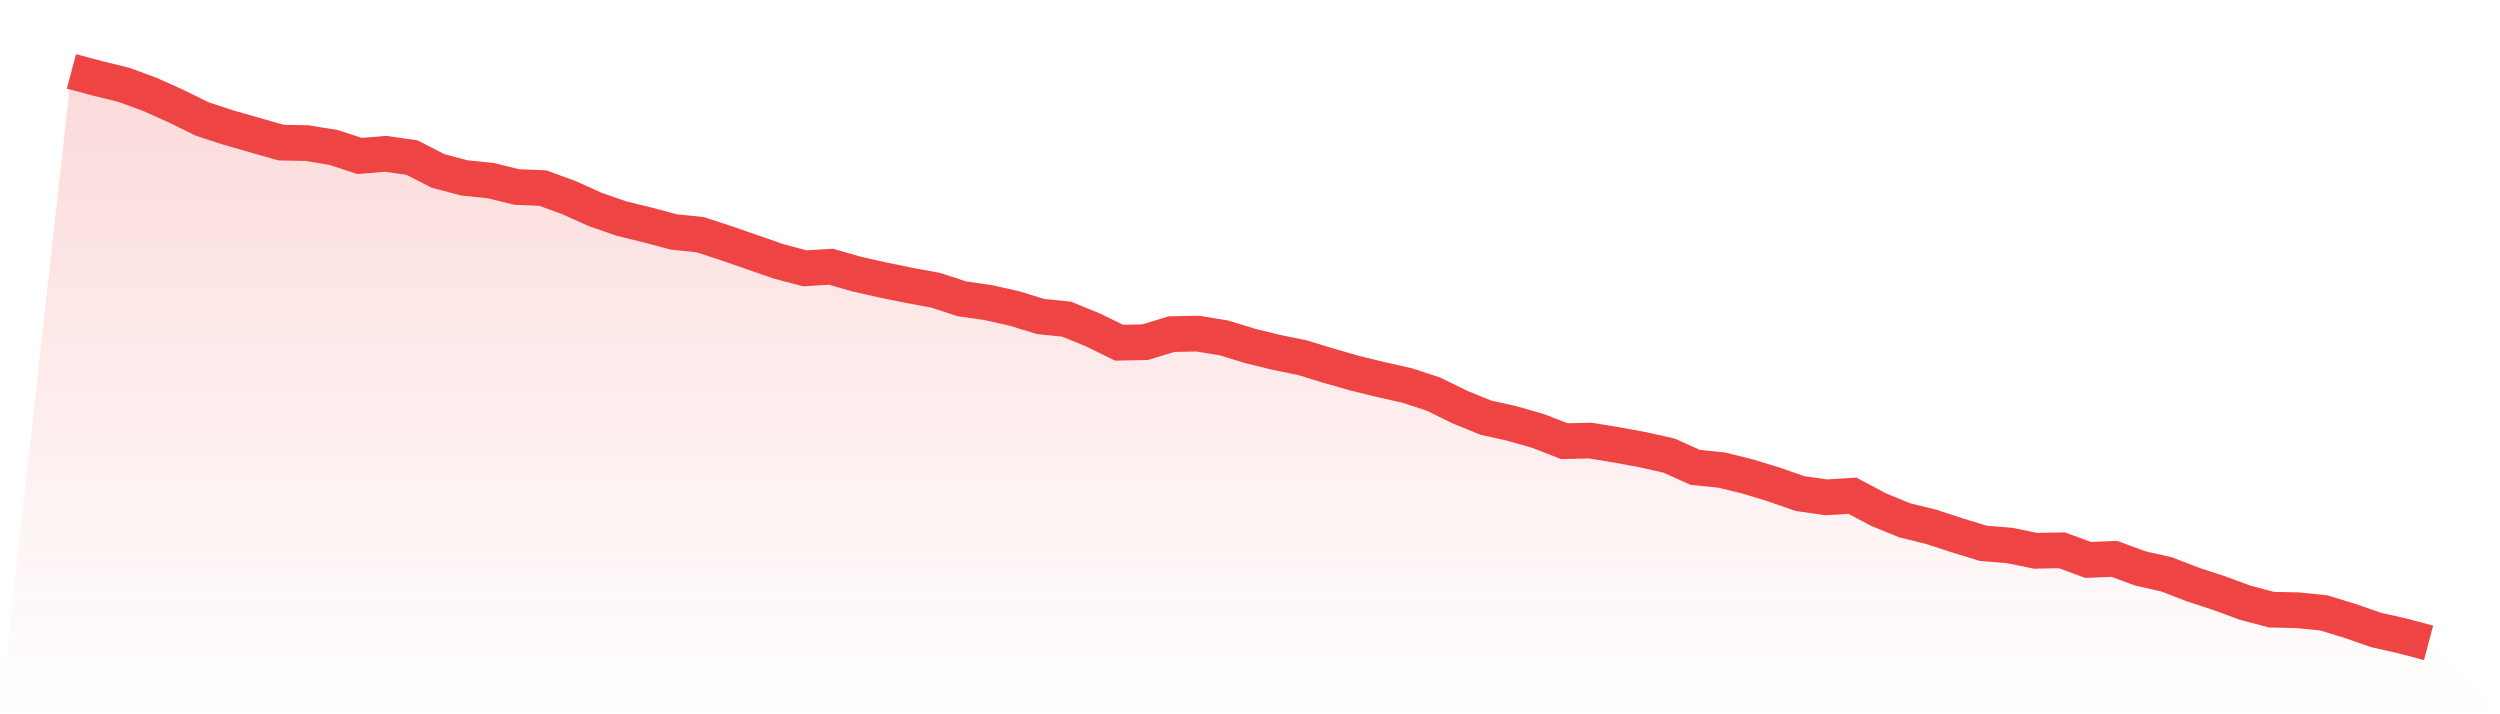
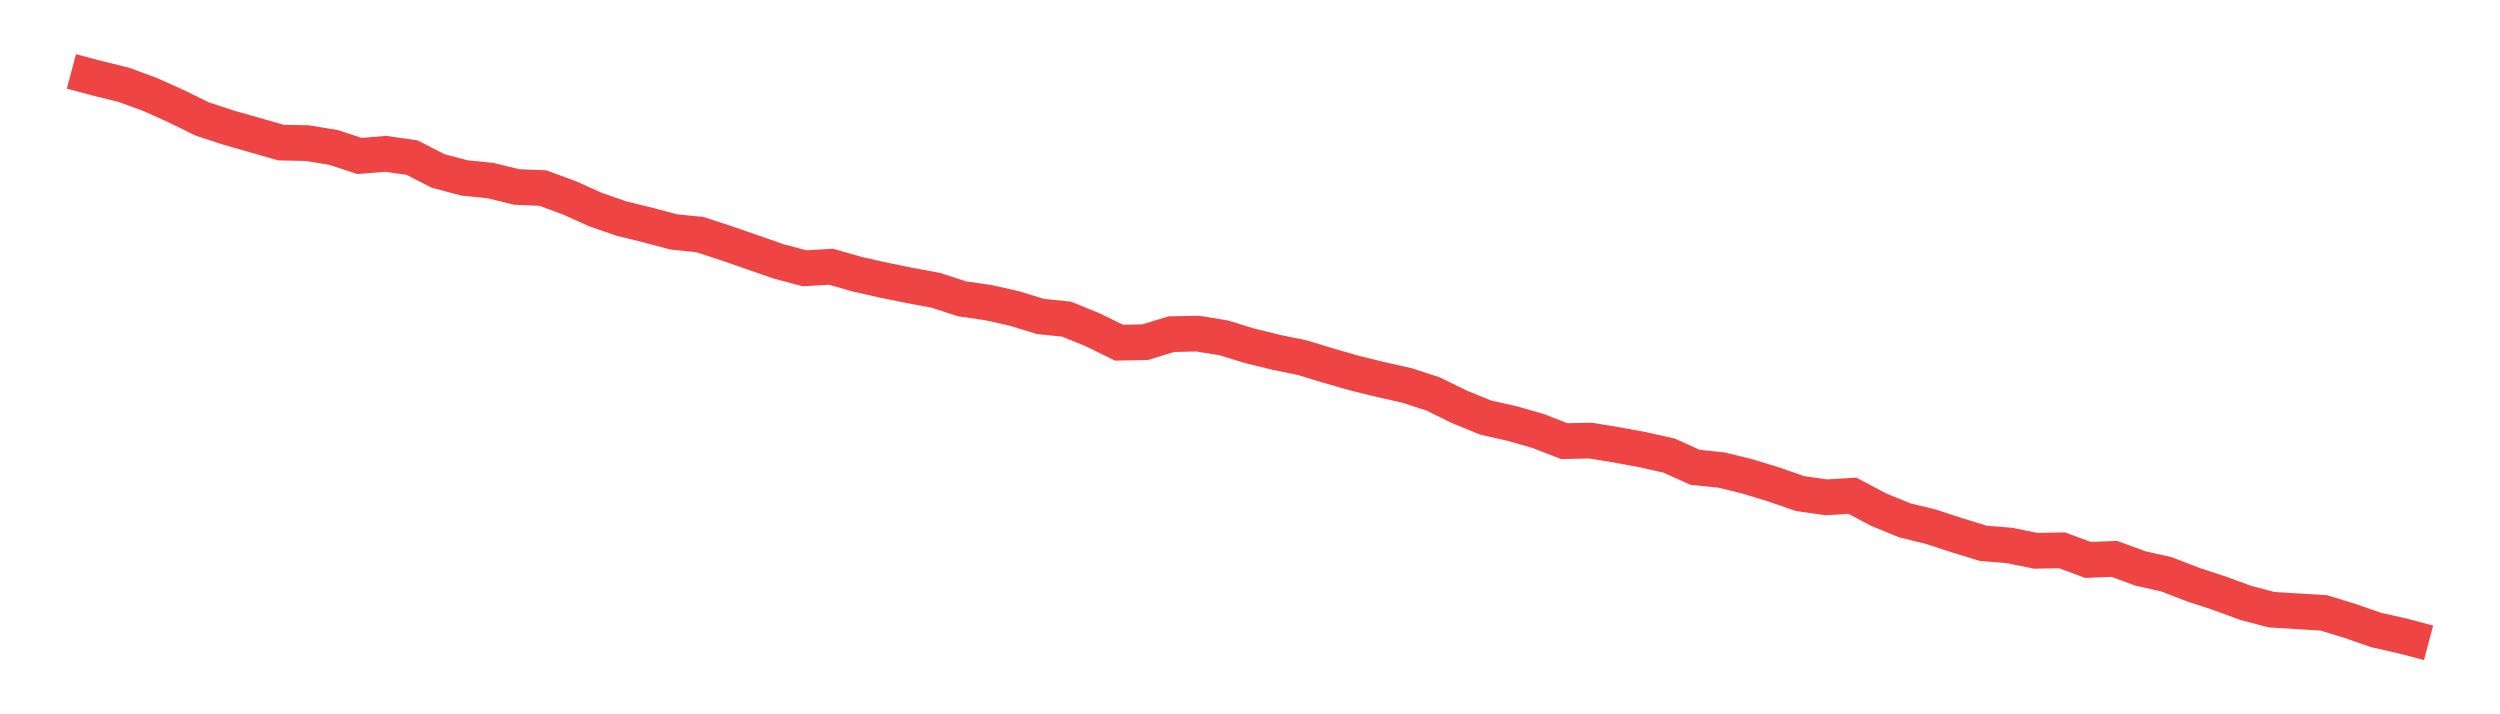
<svg xmlns="http://www.w3.org/2000/svg" viewBox="0 0 140 40">
  <defs>
    <linearGradient id="gradient" x1="0" x2="0" y1="0" y2="1">
      <stop offset="0%" stop-color="#ef4444" stop-opacity="0.2" />
      <stop offset="100%" stop-color="#ef4444" stop-opacity="0" />
    </linearGradient>
  </defs>
-   <path d="M4,4 L4,4 L5.467,4.39 L6.933,4.749 L8.4,5.288 L9.867,5.948 L11.333,6.667 L12.8,7.146 L14.267,7.566 L15.733,7.985 L17.2,8.015 L18.667,8.255 L20.133,8.734 L21.6,8.614 L23.067,8.824 L24.533,9.573 L26,9.963 L27.467,10.112 L28.933,10.472 L30.4,10.532 L31.867,11.071 L33.333,11.73 L34.8,12.24 L36.267,12.599 L37.733,12.989 L39.2,13.139 L40.667,13.618 L42.133,14.127 L43.6,14.637 L45.067,15.026 L46.533,14.936 L48,15.356 L49.467,15.685 L50.933,15.985 L52.4,16.255 L53.867,16.734 L55.333,16.944 L56.8,17.273 L58.267,17.723 L59.733,17.873 L61.2,18.472 L62.667,19.191 L64.133,19.161 L65.6,18.712 L67.067,18.682 L68.533,18.921 L70,19.371 L71.467,19.73 L72.933,20.03 L74.4,20.479 L75.867,20.899 L77.333,21.258 L78.8,21.588 L80.267,22.067 L81.733,22.787 L83.2,23.386 L84.667,23.715 L86.133,24.135 L87.6,24.704 L89.067,24.674 L90.533,24.914 L92,25.184 L93.467,25.513 L94.933,26.172 L96.4,26.322 L97.867,26.682 L99.333,27.131 L100.8,27.64 L102.267,27.85 L103.733,27.76 L105.2,28.539 L106.667,29.139 L108.133,29.498 L109.6,29.978 L111.067,30.427 L112.533,30.547 L114,30.846 L115.467,30.816 L116.933,31.356 L118.4,31.296 L119.867,31.835 L121.333,32.165 L122.8,32.734 L124.267,33.213 L125.733,33.753 L127.2,34.142 L128.667,34.172 L130.133,34.322 L131.6,34.772 L133.067,35.281 L134.533,35.61 L136,36 L140,40 L0,40 z" fill="url(#gradient)" />
-   <path d="M4,4 L4,4 L5.467,4.39 L6.933,4.749 L8.4,5.288 L9.867,5.948 L11.333,6.667 L12.8,7.146 L14.267,7.566 L15.733,7.985 L17.2,8.015 L18.667,8.255 L20.133,8.734 L21.6,8.614 L23.067,8.824 L24.533,9.573 L26,9.963 L27.467,10.112 L28.933,10.472 L30.4,10.532 L31.867,11.071 L33.333,11.73 L34.8,12.24 L36.267,12.599 L37.733,12.989 L39.2,13.139 L40.667,13.618 L42.133,14.127 L43.6,14.637 L45.067,15.026 L46.533,14.936 L48,15.356 L49.467,15.685 L50.933,15.985 L52.4,16.255 L53.867,16.734 L55.333,16.944 L56.8,17.273 L58.267,17.723 L59.733,17.873 L61.2,18.472 L62.667,19.191 L64.133,19.161 L65.6,18.712 L67.067,18.682 L68.533,18.921 L70,19.371 L71.467,19.73 L72.933,20.03 L74.4,20.479 L75.867,20.899 L77.333,21.258 L78.8,21.588 L80.267,22.067 L81.733,22.787 L83.2,23.386 L84.667,23.715 L86.133,24.135 L87.6,24.704 L89.067,24.674 L90.533,24.914 L92,25.184 L93.467,25.513 L94.933,26.172 L96.4,26.322 L97.867,26.682 L99.333,27.131 L100.8,27.64 L102.267,27.85 L103.733,27.76 L105.2,28.539 L106.667,29.139 L108.133,29.498 L109.6,29.978 L111.067,30.427 L112.533,30.547 L114,30.846 L115.467,30.816 L116.933,31.356 L118.4,31.296 L119.867,31.835 L121.333,32.165 L122.8,32.734 L124.267,33.213 L125.733,33.753 L127.2,34.142 L128.667,34.172 L130.133,34.322 L131.6,34.772 L133.067,35.281 L134.533,35.61 L136,36" fill="none" stroke="#ef4444" stroke-width="2" />
+   <path d="M4,4 L4,4 L5.467,4.39 L6.933,4.749 L8.4,5.288 L9.867,5.948 L11.333,6.667 L12.8,7.146 L14.267,7.566 L15.733,7.985 L17.2,8.015 L18.667,8.255 L20.133,8.734 L21.6,8.614 L23.067,8.824 L24.533,9.573 L26,9.963 L27.467,10.112 L28.933,10.472 L30.4,10.532 L31.867,11.071 L33.333,11.73 L34.8,12.24 L36.267,12.599 L37.733,12.989 L39.2,13.139 L40.667,13.618 L42.133,14.127 L43.6,14.637 L45.067,15.026 L46.533,14.936 L48,15.356 L49.467,15.685 L50.933,15.985 L52.4,16.255 L53.867,16.734 L55.333,16.944 L56.8,17.273 L58.267,17.723 L59.733,17.873 L61.2,18.472 L62.667,19.191 L64.133,19.161 L65.6,18.712 L67.067,18.682 L68.533,18.921 L70,19.371 L71.467,19.73 L72.933,20.03 L74.4,20.479 L75.867,20.899 L77.333,21.258 L78.8,21.588 L80.267,22.067 L81.733,22.787 L83.2,23.386 L84.667,23.715 L86.133,24.135 L87.6,24.704 L89.067,24.674 L90.533,24.914 L92,25.184 L93.467,25.513 L94.933,26.172 L96.4,26.322 L97.867,26.682 L99.333,27.131 L100.8,27.64 L102.267,27.85 L103.733,27.76 L105.2,28.539 L106.667,29.139 L108.133,29.498 L109.6,29.978 L111.067,30.427 L112.533,30.547 L114,30.846 L115.467,30.816 L116.933,31.356 L118.4,31.296 L119.867,31.835 L121.333,32.165 L122.8,32.734 L124.267,33.213 L125.733,33.753 L127.2,34.142 L130.133,34.322 L131.6,34.772 L133.067,35.281 L134.533,35.61 L136,36" fill="none" stroke="#ef4444" stroke-width="2" />
</svg>